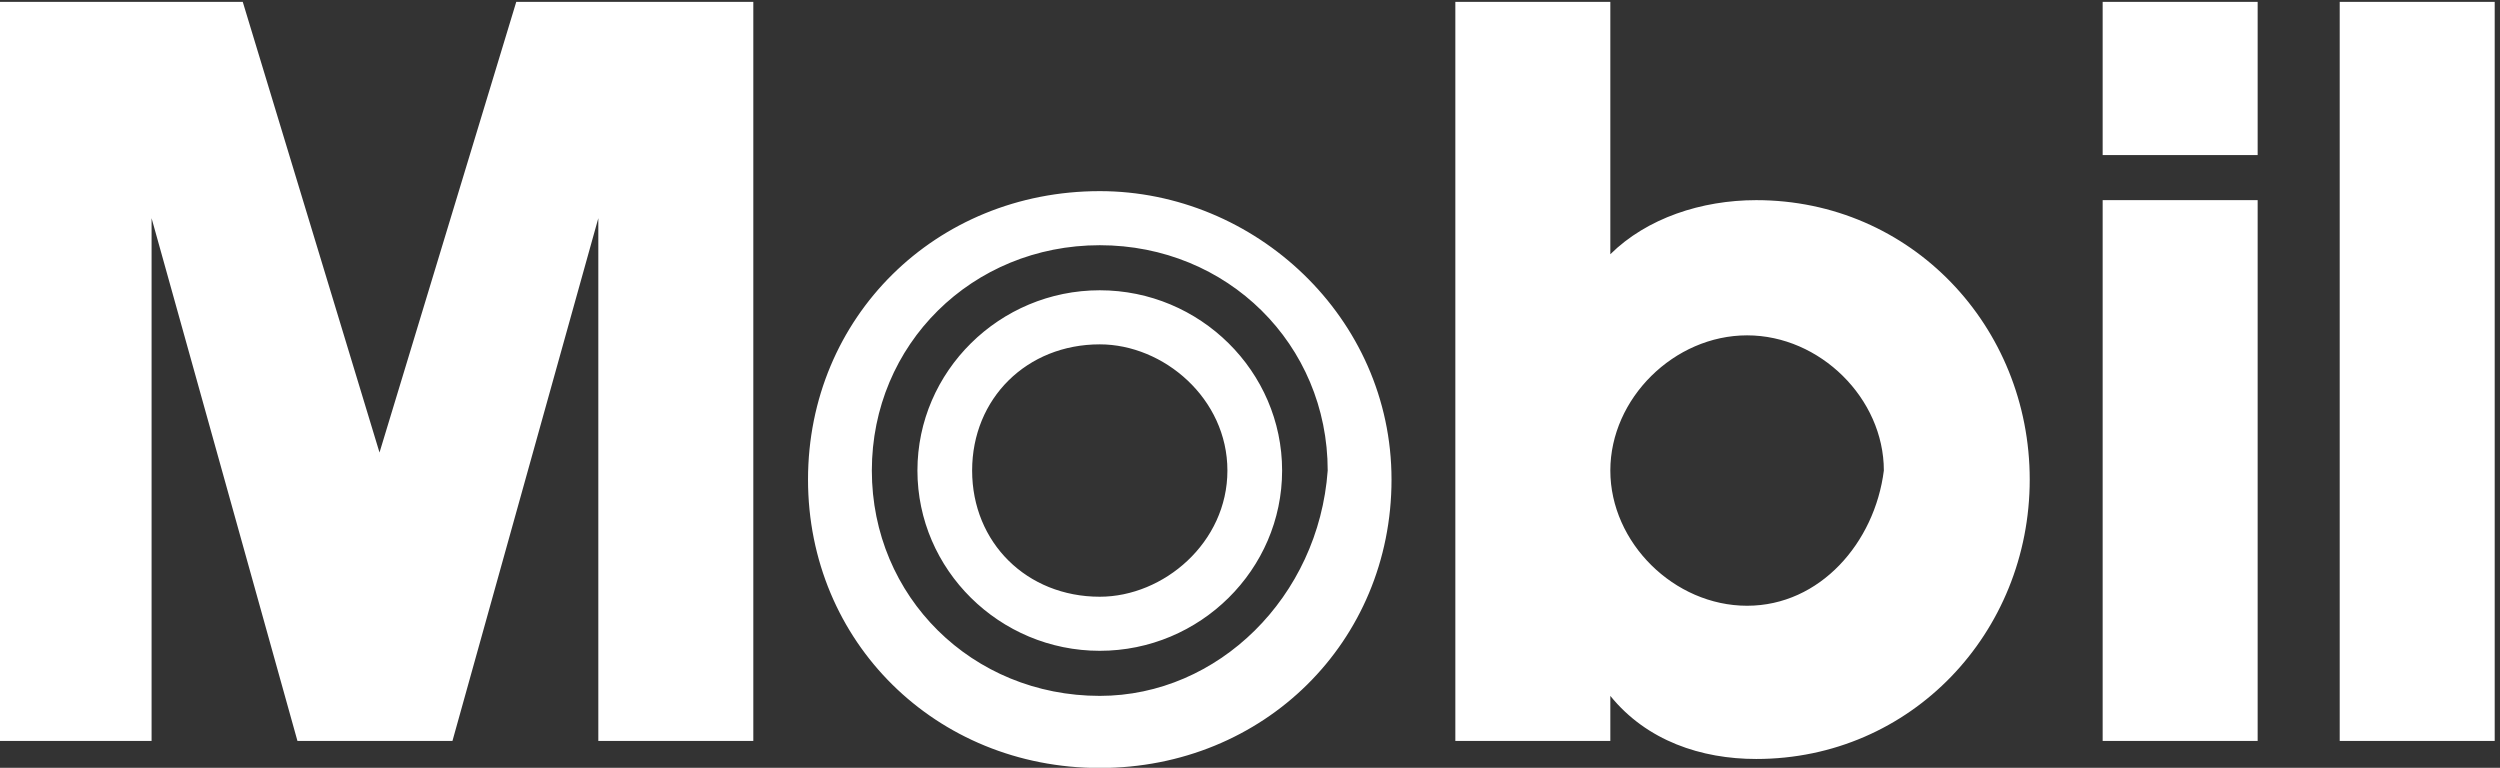
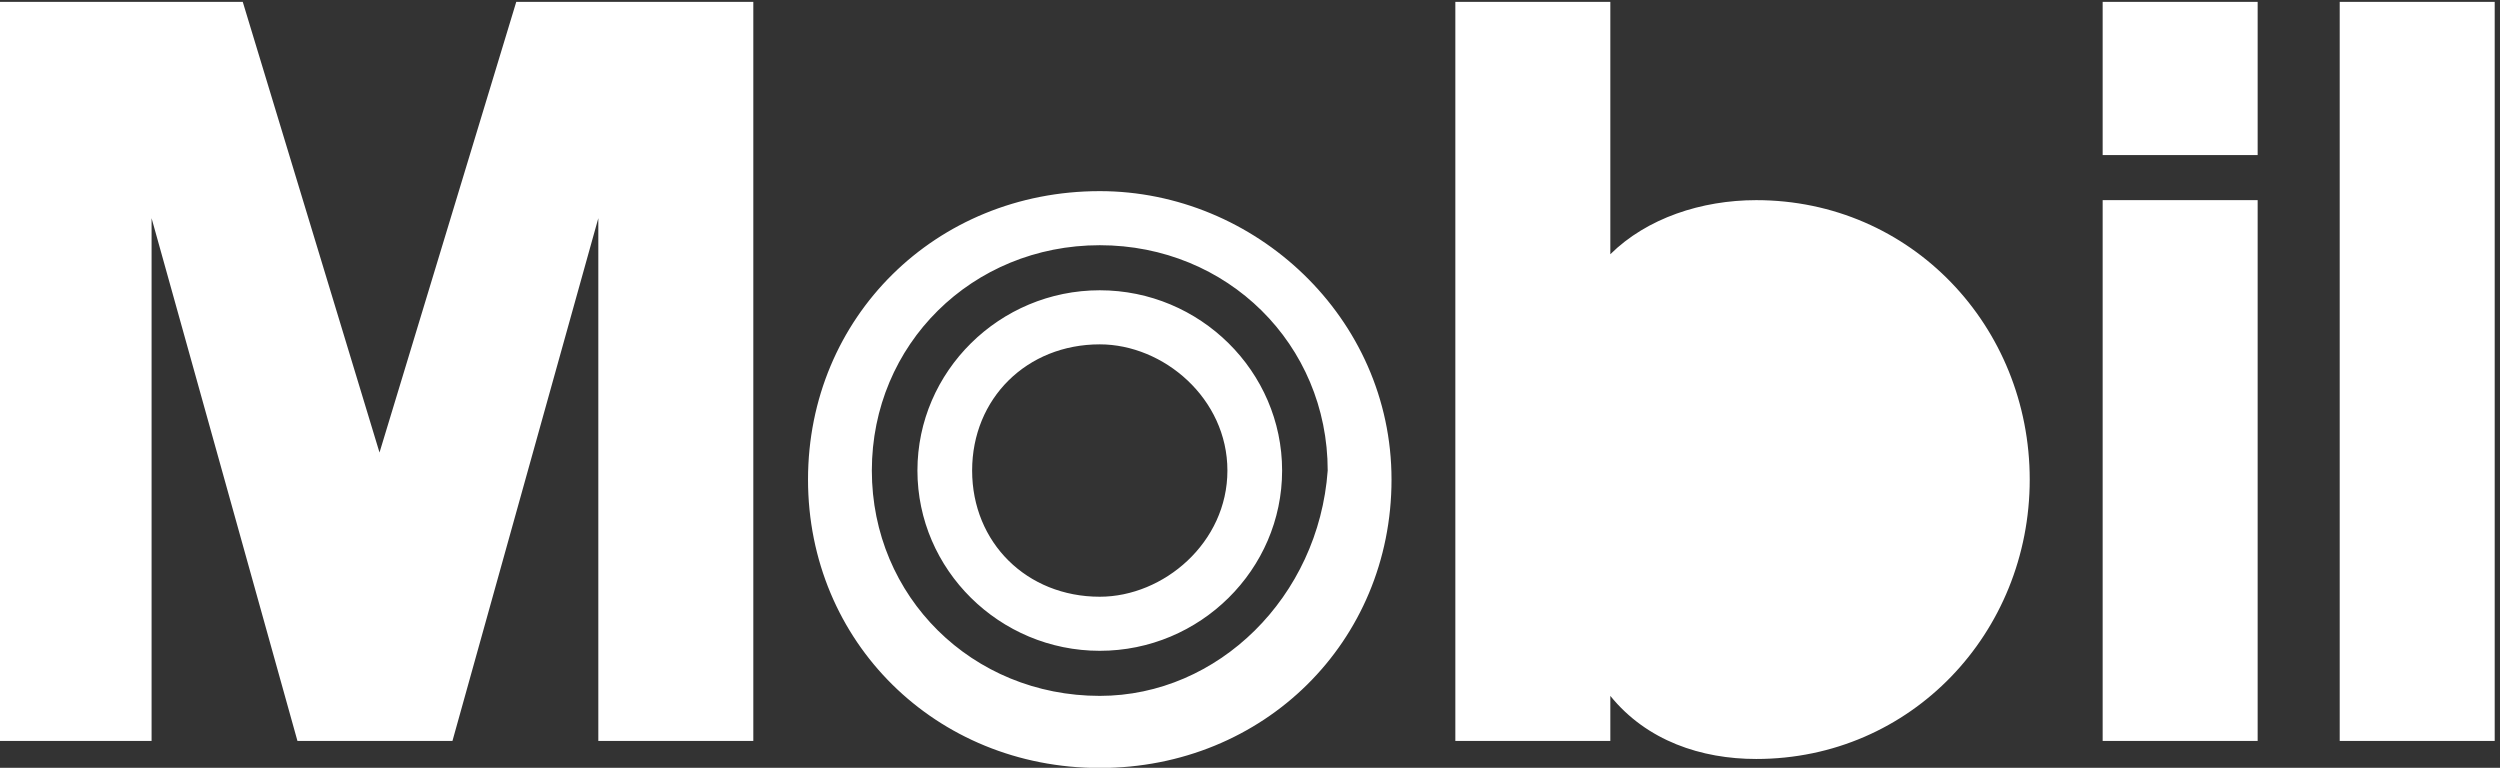
<svg xmlns="http://www.w3.org/2000/svg" width="67.4" height="20.7" viewBox="0 0 67.4 20.7">
  <rect x="0" y="0" width="67.4" height="20.7" fill="#333333" stroke="none" />
  <style>.st0{fill:#ffffff}</style>
  <g id="Mobil_-_Gray_1_" transform="translate(0 1.442)">
    <g id="svg_97_1_" transform="matrix(2.458 0 0 2.43 -4189.753 -2554.836)">
      <g id="svg_96_1_">
-         <path id="svg_95_1_" class="st0" d="M1704.5 1050.8h2.7l1.5 5 1.5-5h2.6v8.2h-1.7v-5.8l-1.6 5.8h-1.7l-1.6-5.8v5.8h-1.7v-8.2zm23.1 1.7h1.7v-1.7h-1.7v1.7zm0 6.5h1.7v-6h-1.7v6zm2.6 0h1.7v-8.2h-1.7v8.2zm-6.5-1.5c-.8 0-1.5-.7-1.5-1.5s.7-1.5 1.5-1.5 1.5.7 1.5 1.5c-.1.8-.7 1.5-1.5 1.5zm-1.5 1.5v-.5c.4.5 1 .7 1.6.7 1.7 0 3-1.4 3-3.1s-1.3-3.1-3-3.1c-.6 0-1.2.2-1.6.6v-2.8h-1.7v8.2h1.7zm-5.6-6.1c-1.8 0-3.2 1.4-3.2 3.2 0 1.8 1.4 3.2 3.2 3.2s3.2-1.4 3.2-3.2-1.5-3.2-3.2-3.2zm0 5.6c-1.4 0-2.5-1.1-2.5-2.5s1.1-2.5 2.5-2.5 2.5 1.1 2.5 2.5c-.1 1.4-1.2 2.5-2.5 2.5zm0-4.5c-1.1 0-2 .9-2 2s.9 2 2 2 2-.9 2-2-.9-2-2-2zm0 3.4c-.8 0-1.4-.6-1.4-1.4s.6-1.4 1.4-1.4c.7 0 1.4.6 1.4 1.4s-.7 1.4-1.4 1.4z" />
+         <path id="svg_95_1_" class="st0" d="M1704.5 1050.8h2.7l1.5 5 1.5-5h2.6v8.2h-1.7v-5.8l-1.6 5.8h-1.7l-1.6-5.8v5.8h-1.7v-8.2zm23.1 1.7h1.7v-1.7h-1.7v1.7zm0 6.5h1.7v-6h-1.7v6zm2.6 0h1.7v-8.2h-1.7v8.2zm-6.5-1.5c-.8 0-1.5-.7-1.5-1.5c-.1.8-.7 1.5-1.5 1.5zm-1.5 1.5v-.5c.4.5 1 .7 1.6.7 1.7 0 3-1.4 3-3.1s-1.3-3.1-3-3.1c-.6 0-1.2.2-1.6.6v-2.8h-1.7v8.2h1.7zm-5.6-6.1c-1.8 0-3.2 1.4-3.2 3.2 0 1.8 1.4 3.2 3.2 3.2s3.2-1.4 3.2-3.2-1.5-3.2-3.2-3.2zm0 5.6c-1.4 0-2.5-1.1-2.5-2.5s1.1-2.5 2.5-2.5 2.5 1.1 2.5 2.5c-.1 1.4-1.2 2.5-2.5 2.5zm0-4.5c-1.1 0-2 .9-2 2s.9 2 2 2 2-.9 2-2-.9-2-2-2zm0 3.4c-.8 0-1.4-.6-1.4-1.4s.6-1.4 1.4-1.4c.7 0 1.4.6 1.4 1.4s-.7 1.4-1.4 1.4z" />
      </g>
    </g>
  </g>
</svg>